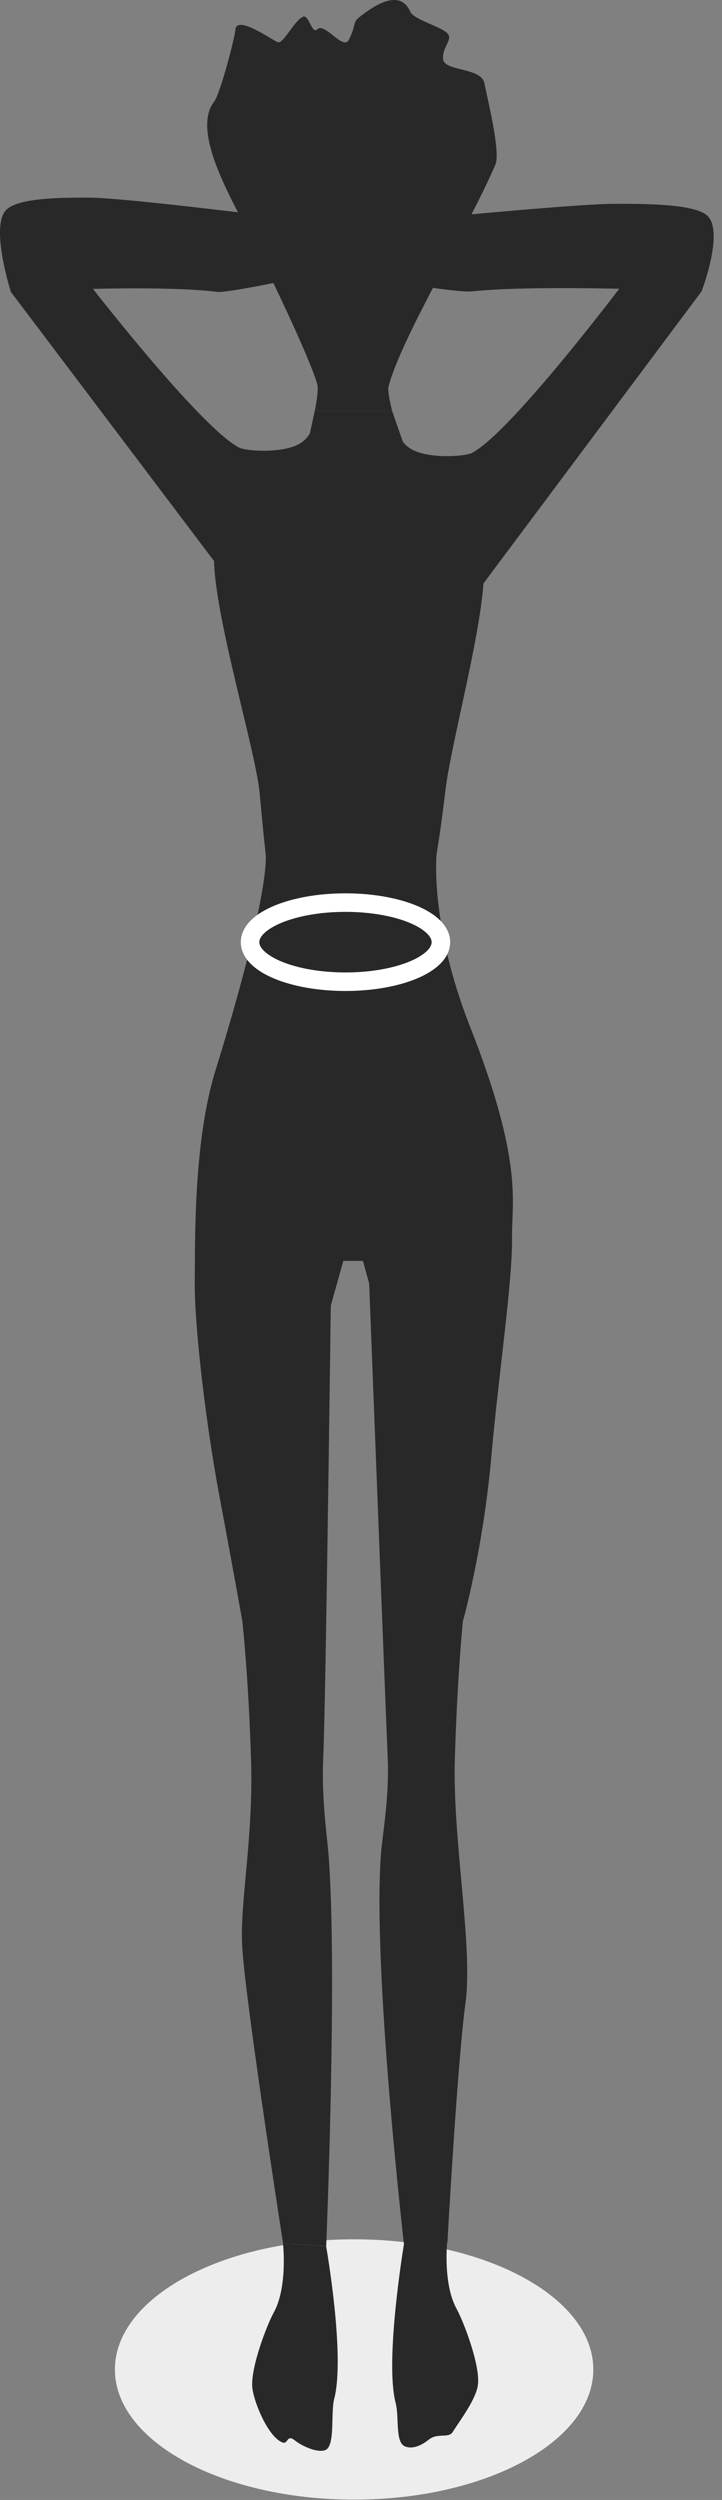
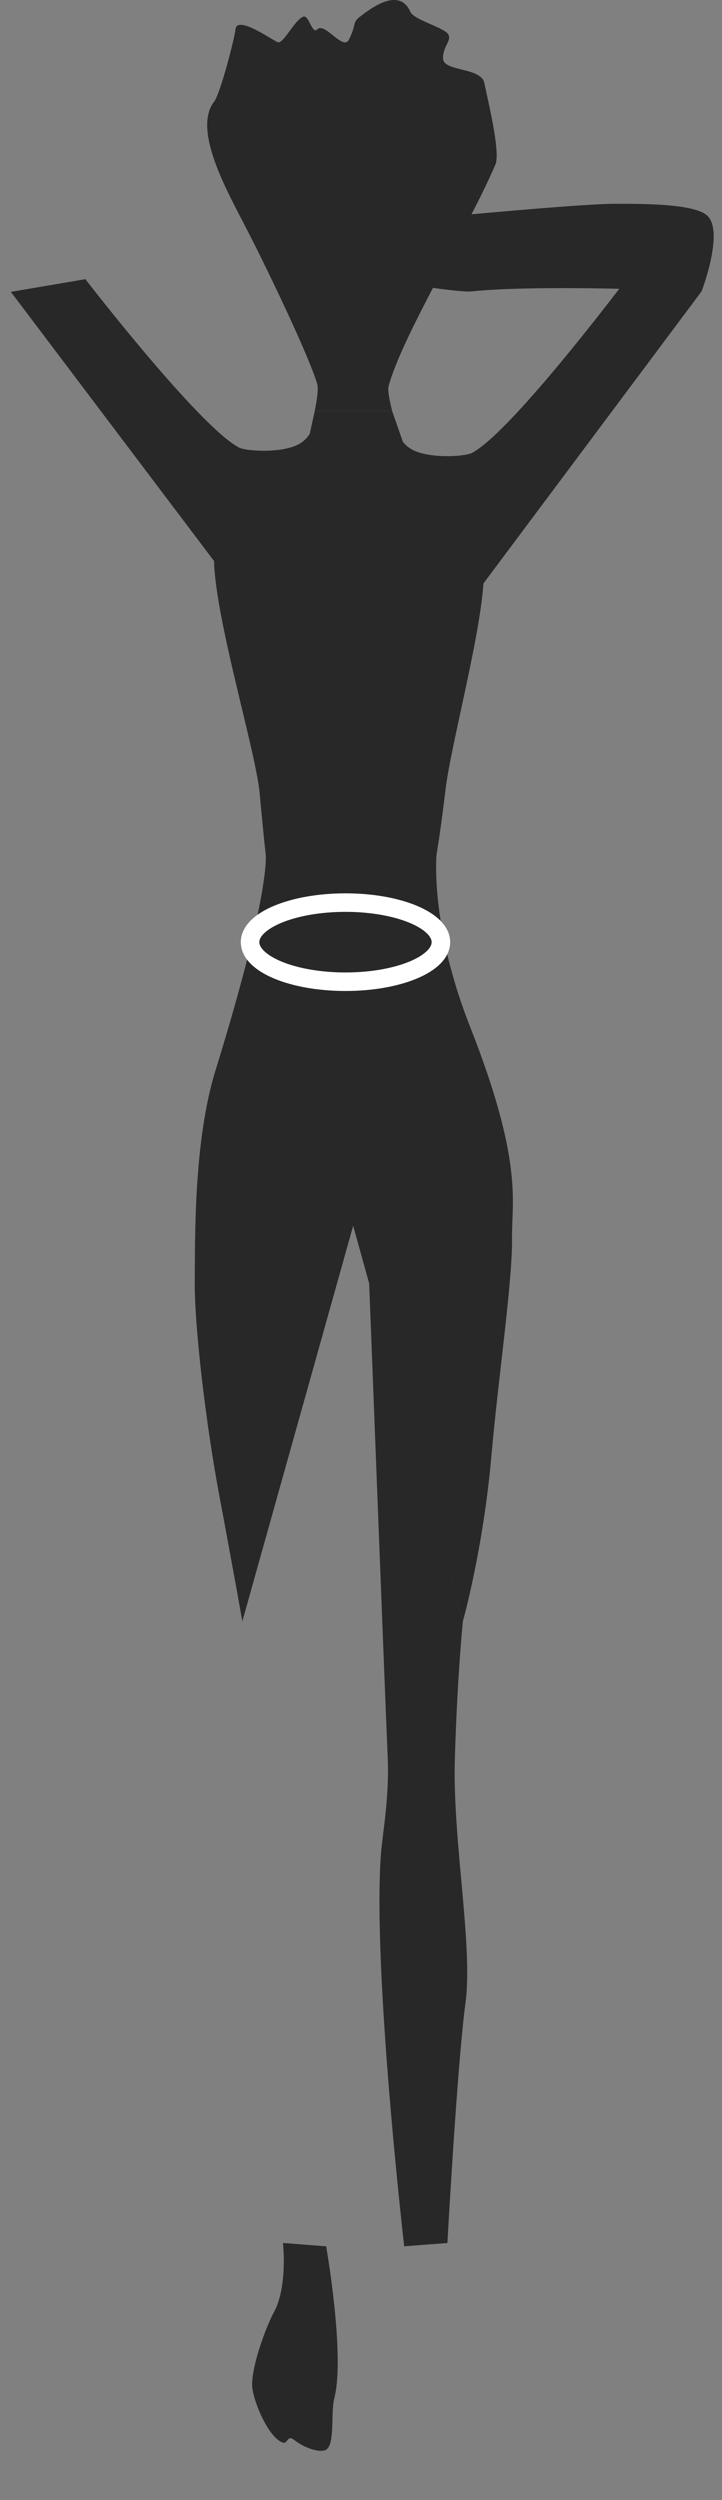
<svg xmlns="http://www.w3.org/2000/svg" width="39" height="135" viewBox="0 0 39 135" fill="none">
  <rect x="0" y="0" width="39" height="135" fill="#808080" stroke="none" />
-   <path d="M19.128 134.983C26.264 134.983 32.049 131.836 32.049 127.954C32.049 124.072 26.264 120.925 19.128 120.925C11.992 120.925 6.207 124.072 6.207 127.954C6.207 131.836 11.992 134.983 19.128 134.983Z" fill="#EDEDED" />
  <path d="M25.004 87.55L19.077 66.193L13.091 87.55C13.091 87.55 12.572 84.622 11.86 80.836C11.117 76.886 10.495 71.592 10.52 69.178C10.543 67.022 10.441 61.676 11.64 57.806C14.654 48.064 14.352 46.125 14.352 46.125H23.583C23.583 46.125 23.201 49.885 25.395 55.452C28.29 62.798 27.631 64.921 27.658 66.837C27.691 69.183 26.916 74.383 26.543 78.63C26.102 83.656 25.004 87.55 25.004 87.55Z" fill="#282828" />
  <path d="M24.067 42.632C23.321 48.741 22.664 52.539 18.742 52.539C14.82 52.539 14.617 49.095 14.025 42.831C13.783 40.272 11.131 31.839 11.621 29.4C12.614 24.461 16.482 30.575 18.742 30.575C20.931 30.575 25.962 24.885 26.137 30.676C26.22 33.407 24.391 39.971 24.067 42.632Z" fill="#282828" />
-   <path d="M17.62 121.303L15.287 121.124C15.287 121.124 13.321 108.515 13.092 105.265C12.918 102.791 13.697 99.402 13.56 95.005C13.419 90.508 13.092 87.55 13.092 87.55L17.936 65.129C17.936 65.129 17.616 91.503 17.459 94.939C17.361 97.096 17.659 99.046 17.745 100.139C18.239 106.396 17.62 121.303 17.62 121.303Z" fill="#282828" />
  <path d="M21.833 121.303L24.167 121.124C24.167 121.124 24.703 111.403 25.142 108.176C25.563 105.081 24.441 99.401 24.569 95.005C24.7 90.507 25.003 87.55 25.003 87.55L19.936 69.172C19.936 69.172 20.797 91.503 20.943 94.938C21.035 97.095 20.657 99.046 20.576 100.139C20.115 106.395 21.833 121.303 21.833 121.303Z" fill="#282828" />
-   <path d="M18.008 14.598C18.008 14.598 12.41 15.848 11.732 15.762C8.338 15.335 0.588 15.762 0.588 15.762C0.588 15.762 -0.543 12.236 0.332 11.339C1.003 10.651 3.518 10.673 4.815 10.673C6.496 10.673 13.393 11.531 13.393 11.531L18.008 14.598Z" fill="#282828" />
  <path d="M20.66 15.128C20.66 15.128 24.722 15.815 25.479 15.736C29.261 15.337 37.896 15.736 37.896 15.736C37.896 15.736 39.156 12.457 38.181 11.625C37.434 10.986 34.629 11.006 33.186 11.006C31.312 11.006 23.786 11.73 23.786 11.73L20.66 15.128Z" fill="#282828" />
  <path d="M17.003 22.189H21.18L24.267 31.05L15.188 30.466L17.003 22.189Z" fill="#282828" />
  <path d="M15.026 2.287C15.336 2.329 15.921 1.066 16.384 0.899C16.685 0.79 16.855 1.873 17.134 1.588C17.545 1.169 18.534 2.769 18.848 2.141C19.271 1.297 19.015 1.242 19.418 0.922C20.372 0.163 21.635 -0.566 22.171 0.645C22.354 1.057 23.849 1.449 24.167 1.797C24.485 2.146 23.885 2.514 23.934 3.18C23.985 3.876 25.994 3.622 26.165 4.492C26.326 5.318 27.052 8.206 26.761 8.885C25.251 12.404 21.695 18.181 20.984 20.881C20.913 21.149 21.181 22.188 21.181 22.188H17.003C17.003 22.188 17.24 21.082 17.134 20.732C16.664 19.146 14.262 14.151 13.089 11.916C11.968 9.778 10.488 6.888 11.566 5.49C11.903 5.051 12.675 2.059 12.717 1.596C12.792 0.756 14.834 2.261 15.026 2.287Z" fill="#282828" />
-   <path d="M20.973 63.697H17.744V68.09H20.973V63.697Z" fill="#282828" />
  <path d="M17.002 22.189L15.087 34.964L0.586 15.761L4.612 15.076C4.612 15.076 10.715 22.99 12.893 24.16C13.295 24.375 15.277 24.494 16.186 23.96C17.134 23.405 17.002 22.189 17.002 22.189Z" fill="#282828" />
  <path d="M21.262 22.425L23.922 34.442L37.894 15.736L33.843 15.076C33.843 15.076 27.685 23.28 25.509 24.451C25.108 24.667 23.126 24.785 22.216 24.253C21.269 23.694 21.262 22.425 21.262 22.425Z" fill="#282828" />
  <path d="M18.662 53.014C21.508 53.014 23.816 52.058 23.816 50.878C23.816 49.698 21.508 48.741 18.662 48.741C15.815 48.741 13.508 49.698 13.508 50.878C13.508 52.058 15.815 53.014 18.662 53.014Z" fill="#282828" stroke="white" stroke-miterlimit="10" />
  <path d="M17.567 132.31C17.169 132.463 16.358 132.126 15.932 131.788C15.463 131.415 15.584 132.038 15.235 131.888C14.464 131.557 13.726 129.734 13.633 128.974C13.505 127.919 14.414 125.554 14.786 124.881C15.554 123.488 15.284 121.124 15.284 121.124L17.618 121.303C17.618 121.303 18.66 127.22 18.052 129.541C17.852 130.317 18.123 132.096 17.567 132.31Z" fill="#282828" />
-   <path d="M21.884 132.112C22.282 132.265 22.742 132.077 23.168 131.738C23.637 131.365 24.226 131.681 24.444 131.343C24.897 130.637 25.725 129.537 25.817 128.776C25.946 127.72 25.037 125.355 24.665 124.682C23.897 123.289 24.166 120.925 24.166 120.925L21.833 121.104C21.833 121.104 20.765 127.444 21.372 129.766C21.575 130.543 21.329 131.897 21.884 132.112Z" fill="#282828" />
</svg>